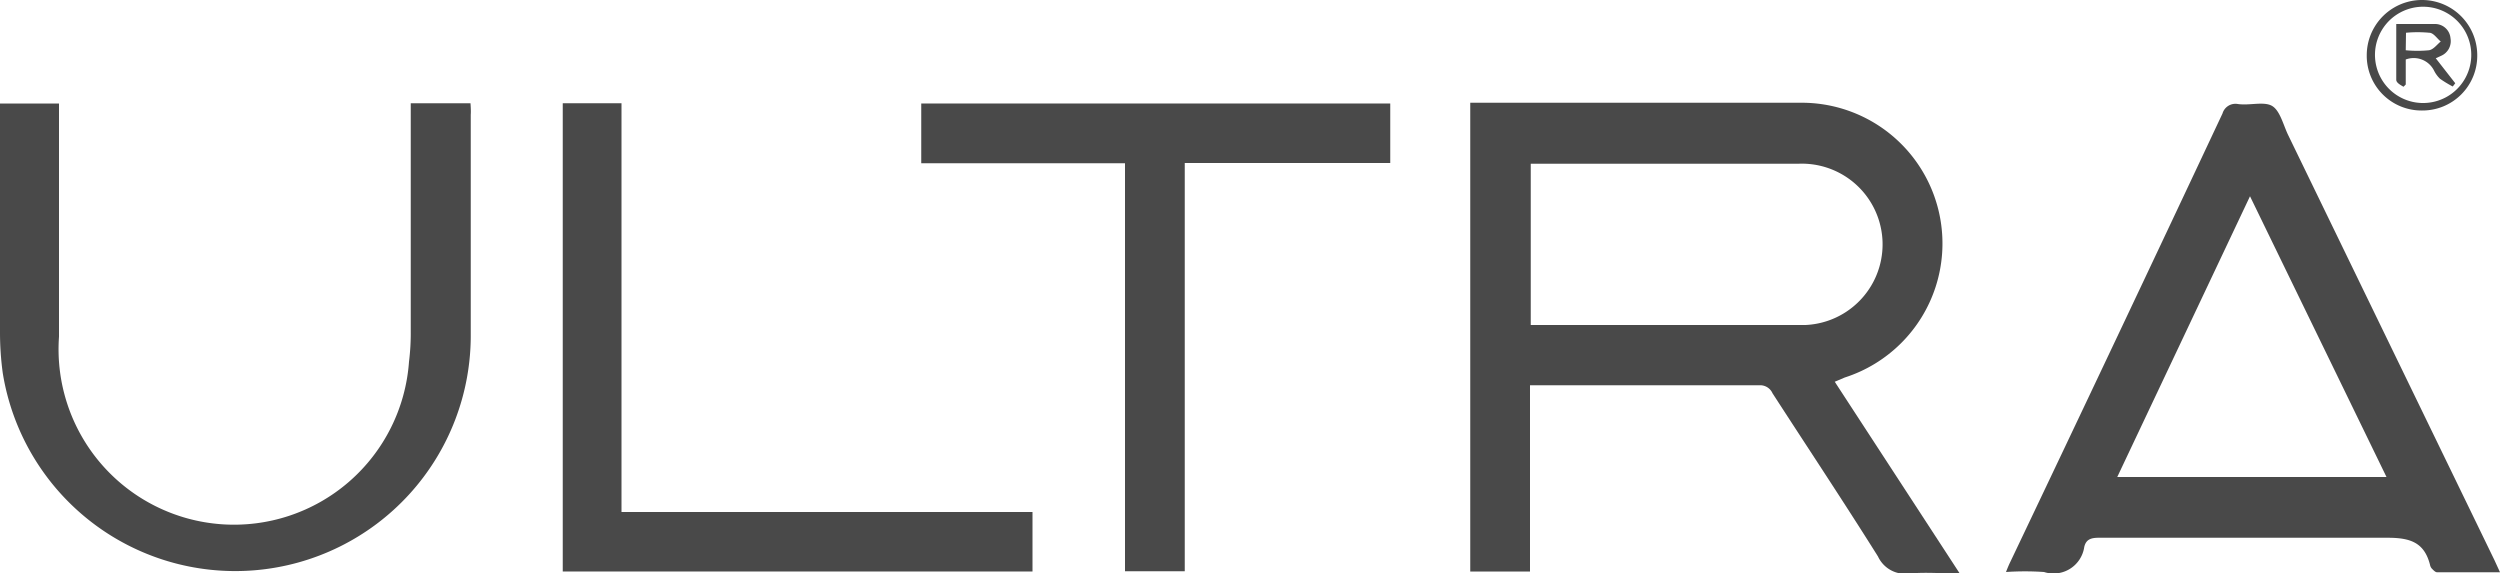
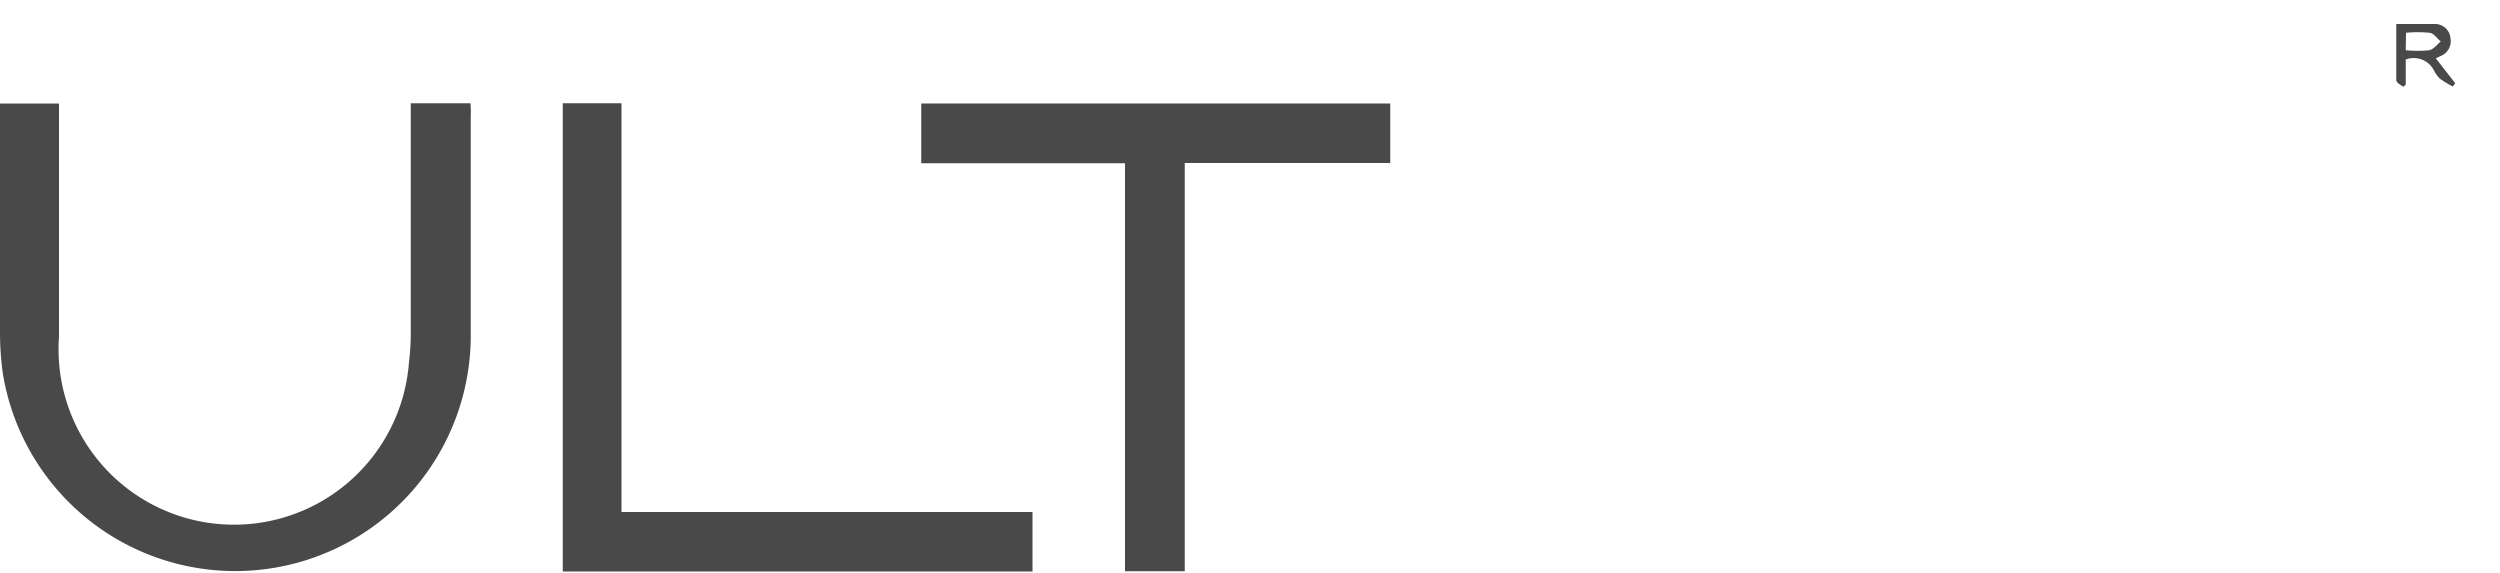
<svg xmlns="http://www.w3.org/2000/svg" id="Livello_1" data-name="Livello 1" viewBox="0 0 100 22.93">
  <defs>
    <style>.cls-1{fill:#494949;}</style>
  </defs>
  <title>ultra</title>
-   <path class="cls-1" d="M73.79,15.1A5.63,5.63,0,0,0,72,4.11H59.21l-.4,0V22.86h2.39V15.41l.3,0h8.89a.54.54,0,0,1,.51.32c1.41,2.18,2.84,4.33,4.22,6.53a1.2,1.2,0,0,0,1.27.68c.64-.06,1.29,0,2,0l-5-7.67ZM68,13H61.23V6.55l.38,0c3.44,0,6.88,0,10.32,0A3.22,3.22,0,0,1,72.22,13C70.83,13,69.44,13,68,13Z" />
-   <path class="cls-1" d="M99.78,22.41l-8.25-17c-.2-.41-.33-1-.66-1.18s-.9,0-1.36-.07a.54.54,0,0,0-.61.38q-4.23,9-8.48,17.92c-.06.12-.11.24-.18.42a11.24,11.24,0,0,1,1.52,0,1.24,1.24,0,0,0,1.61-1c.07-.31.28-.37.58-.37,3.85,0,7.7,0,11.55,0,.9,0,1.47.18,1.7,1.08a.31.31,0,0,0,.07.15c.06.06.14.15.21.15H100ZM84.69,19.08,90,7.85l5.46,11.23Z" />
  <path class="cls-1" d="M18.82,4.13H16.43v.52q0,4.3,0,8.6a9.32,9.32,0,0,1-.07,1.22,7,7,0,0,1-14-1q0-4.4,0-8.8V4.14H0v.43c0,2.92,0,5.84,0,8.76a12.1,12.1,0,0,0,.11,1.59,9.42,9.42,0,0,0,18.72-1.57c0-2.92,0-5.84,0-8.76C18.84,4.44,18.83,4.29,18.82,4.13Z" />
  <path class="cls-1" d="M36.85,6.53H45V22.85h2.39V6.52h8.22V4.14H36.85Z" />
  <path class="cls-1" d="M24.86,4.13H22.51V22.86H41.3V20.48H24.86Z" />
-   <path class="cls-1" d="M96.89,4.42a2.19,2.19,0,0,0,2.2-2.21,2.21,2.21,0,0,0-4.42,0A2.19,2.19,0,0,0,96.89,4.42ZM95,2.14a1.92,1.92,0,0,1,3.85.11A1.92,1.92,0,1,1,95,2.14Z" />
  <path class="cls-1" d="M96.14,3.47l.09-.09v-1a.91.91,0,0,1,1.13.44,1.19,1.19,0,0,0,.24.33,4.48,4.48,0,0,0,.51.31l.1-.13-.78-1,.22-.1a.64.64,0,0,0,.37-.7.62.62,0,0,0-.6-.57c-.51,0-1,0-1.57,0,0,.77,0,1.5,0,2.24C95.86,3.31,96,3.39,96.14,3.47Zm.1-2.16a5,5,0,0,1,.93,0c.17,0,.31.23.46.35-.15.12-.29.32-.47.35a4.76,4.76,0,0,1-.93,0Z" />
</svg>